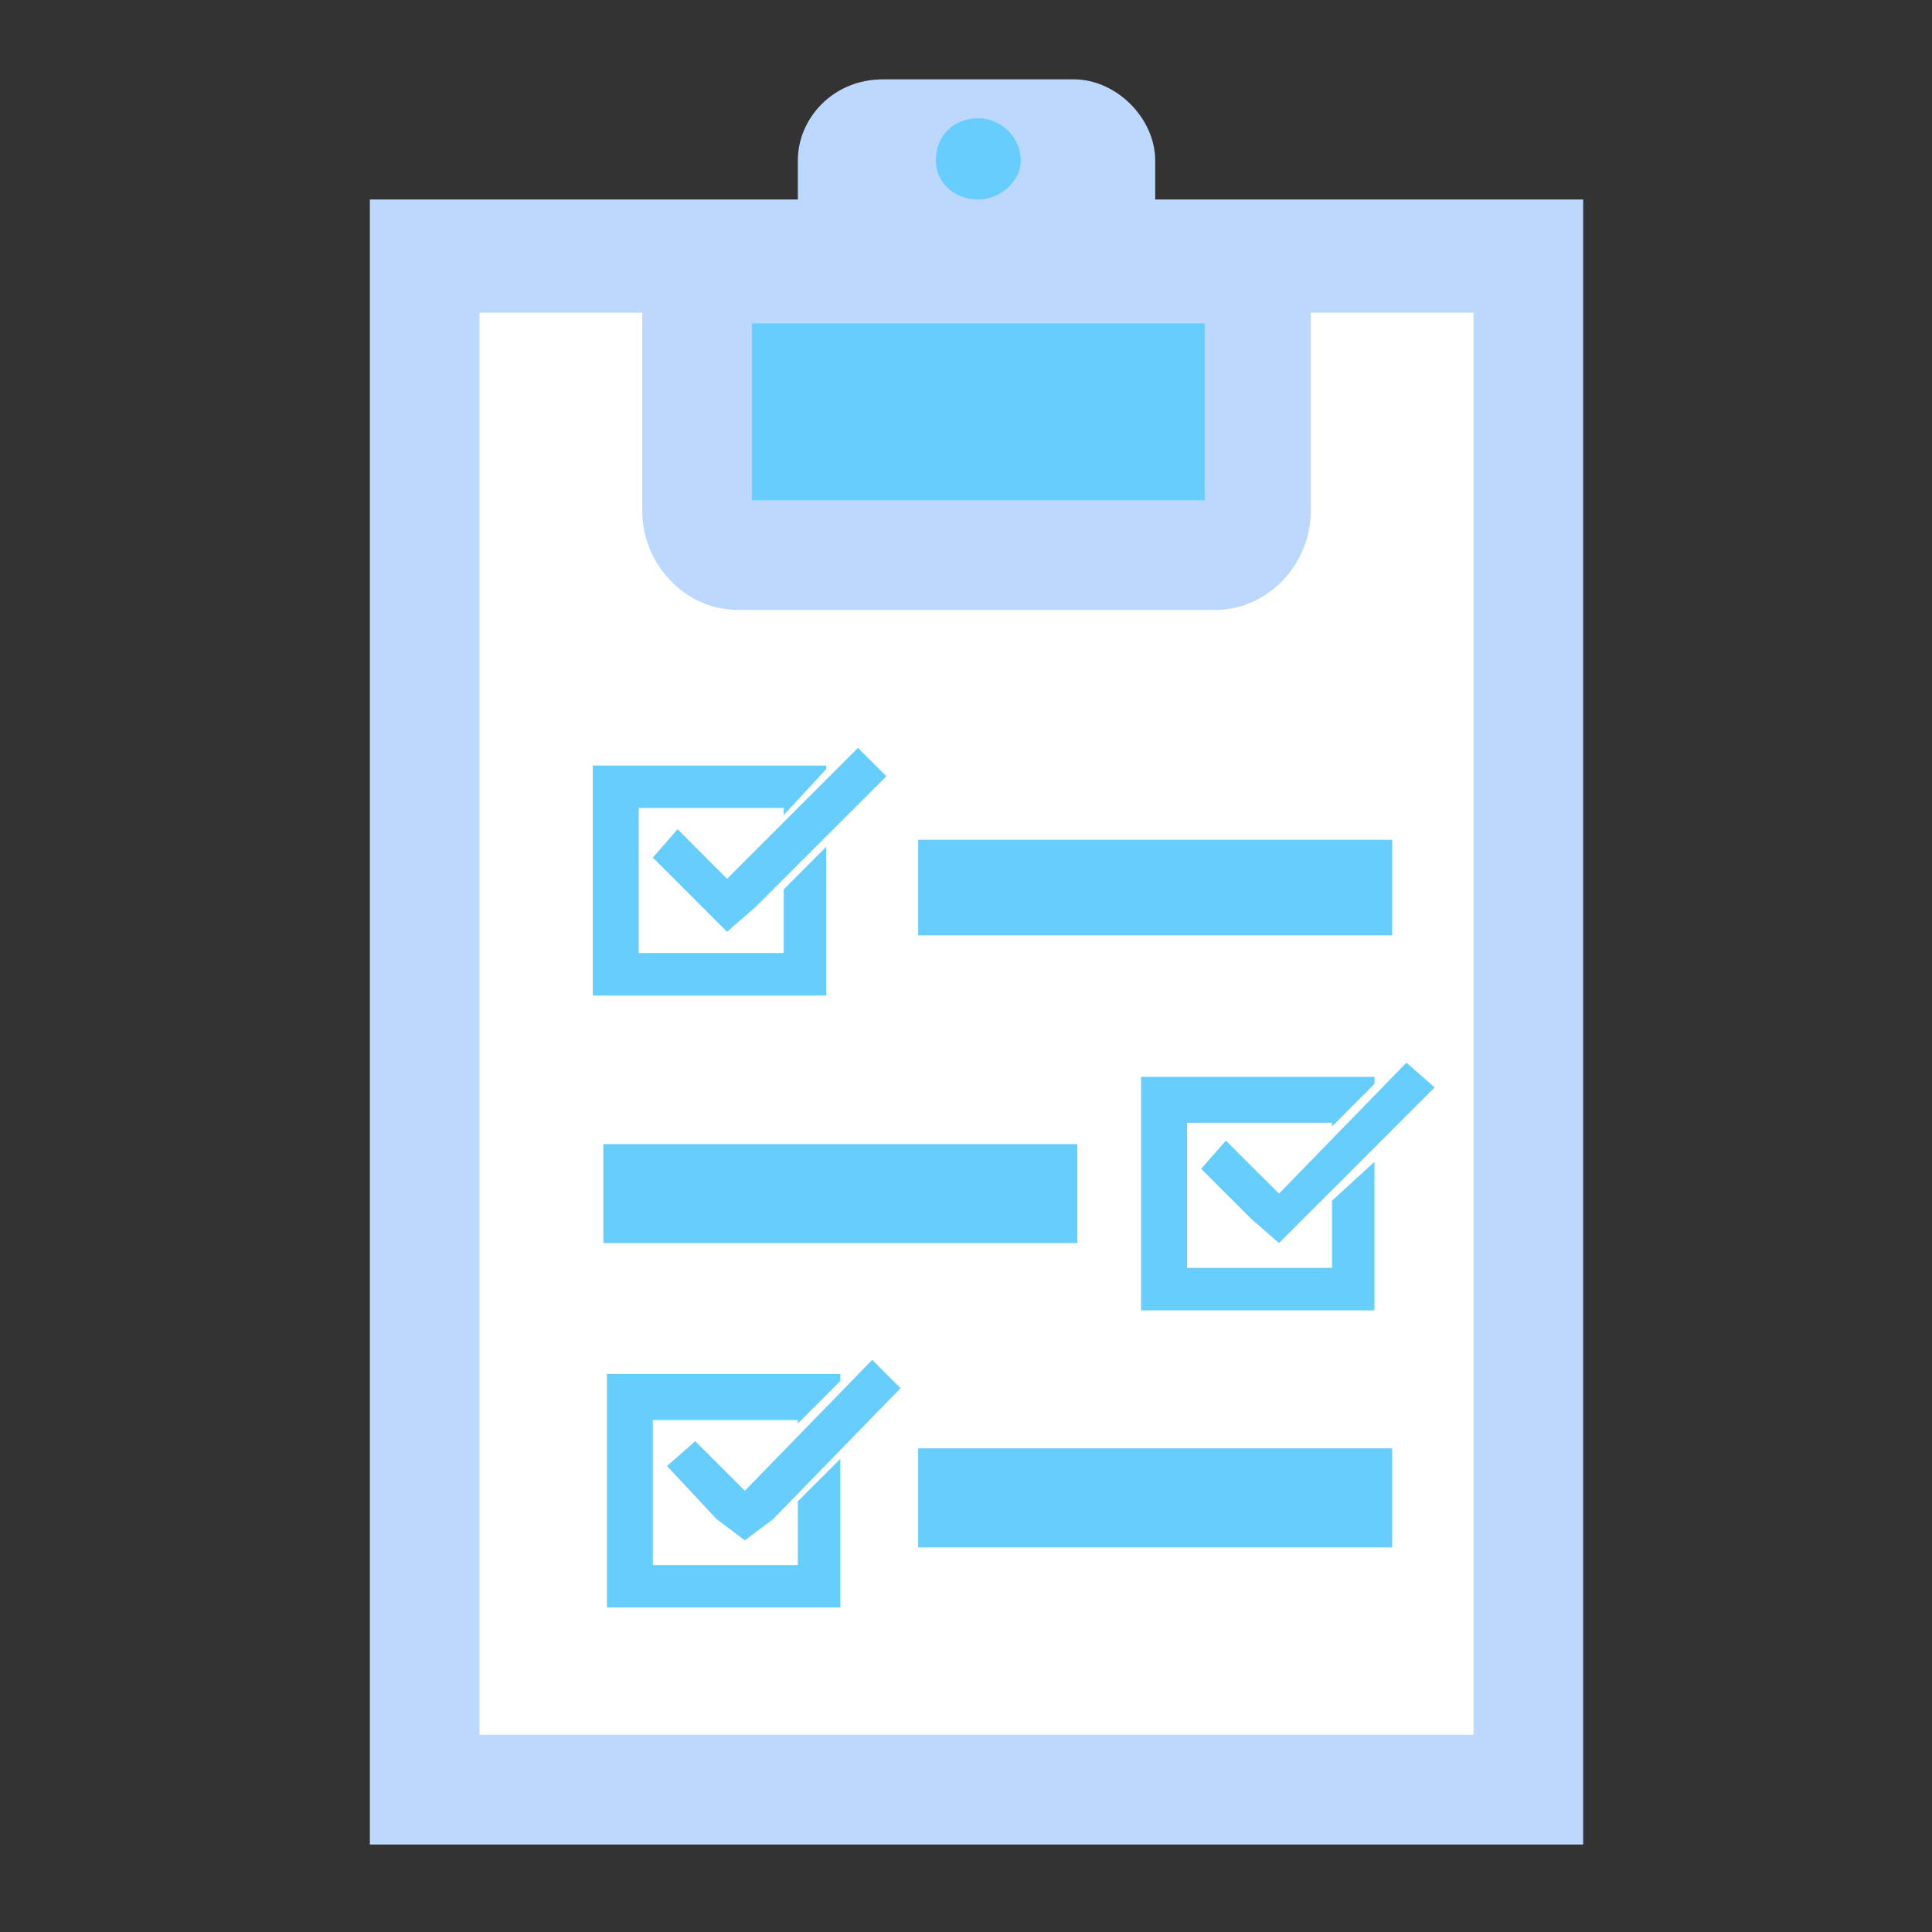
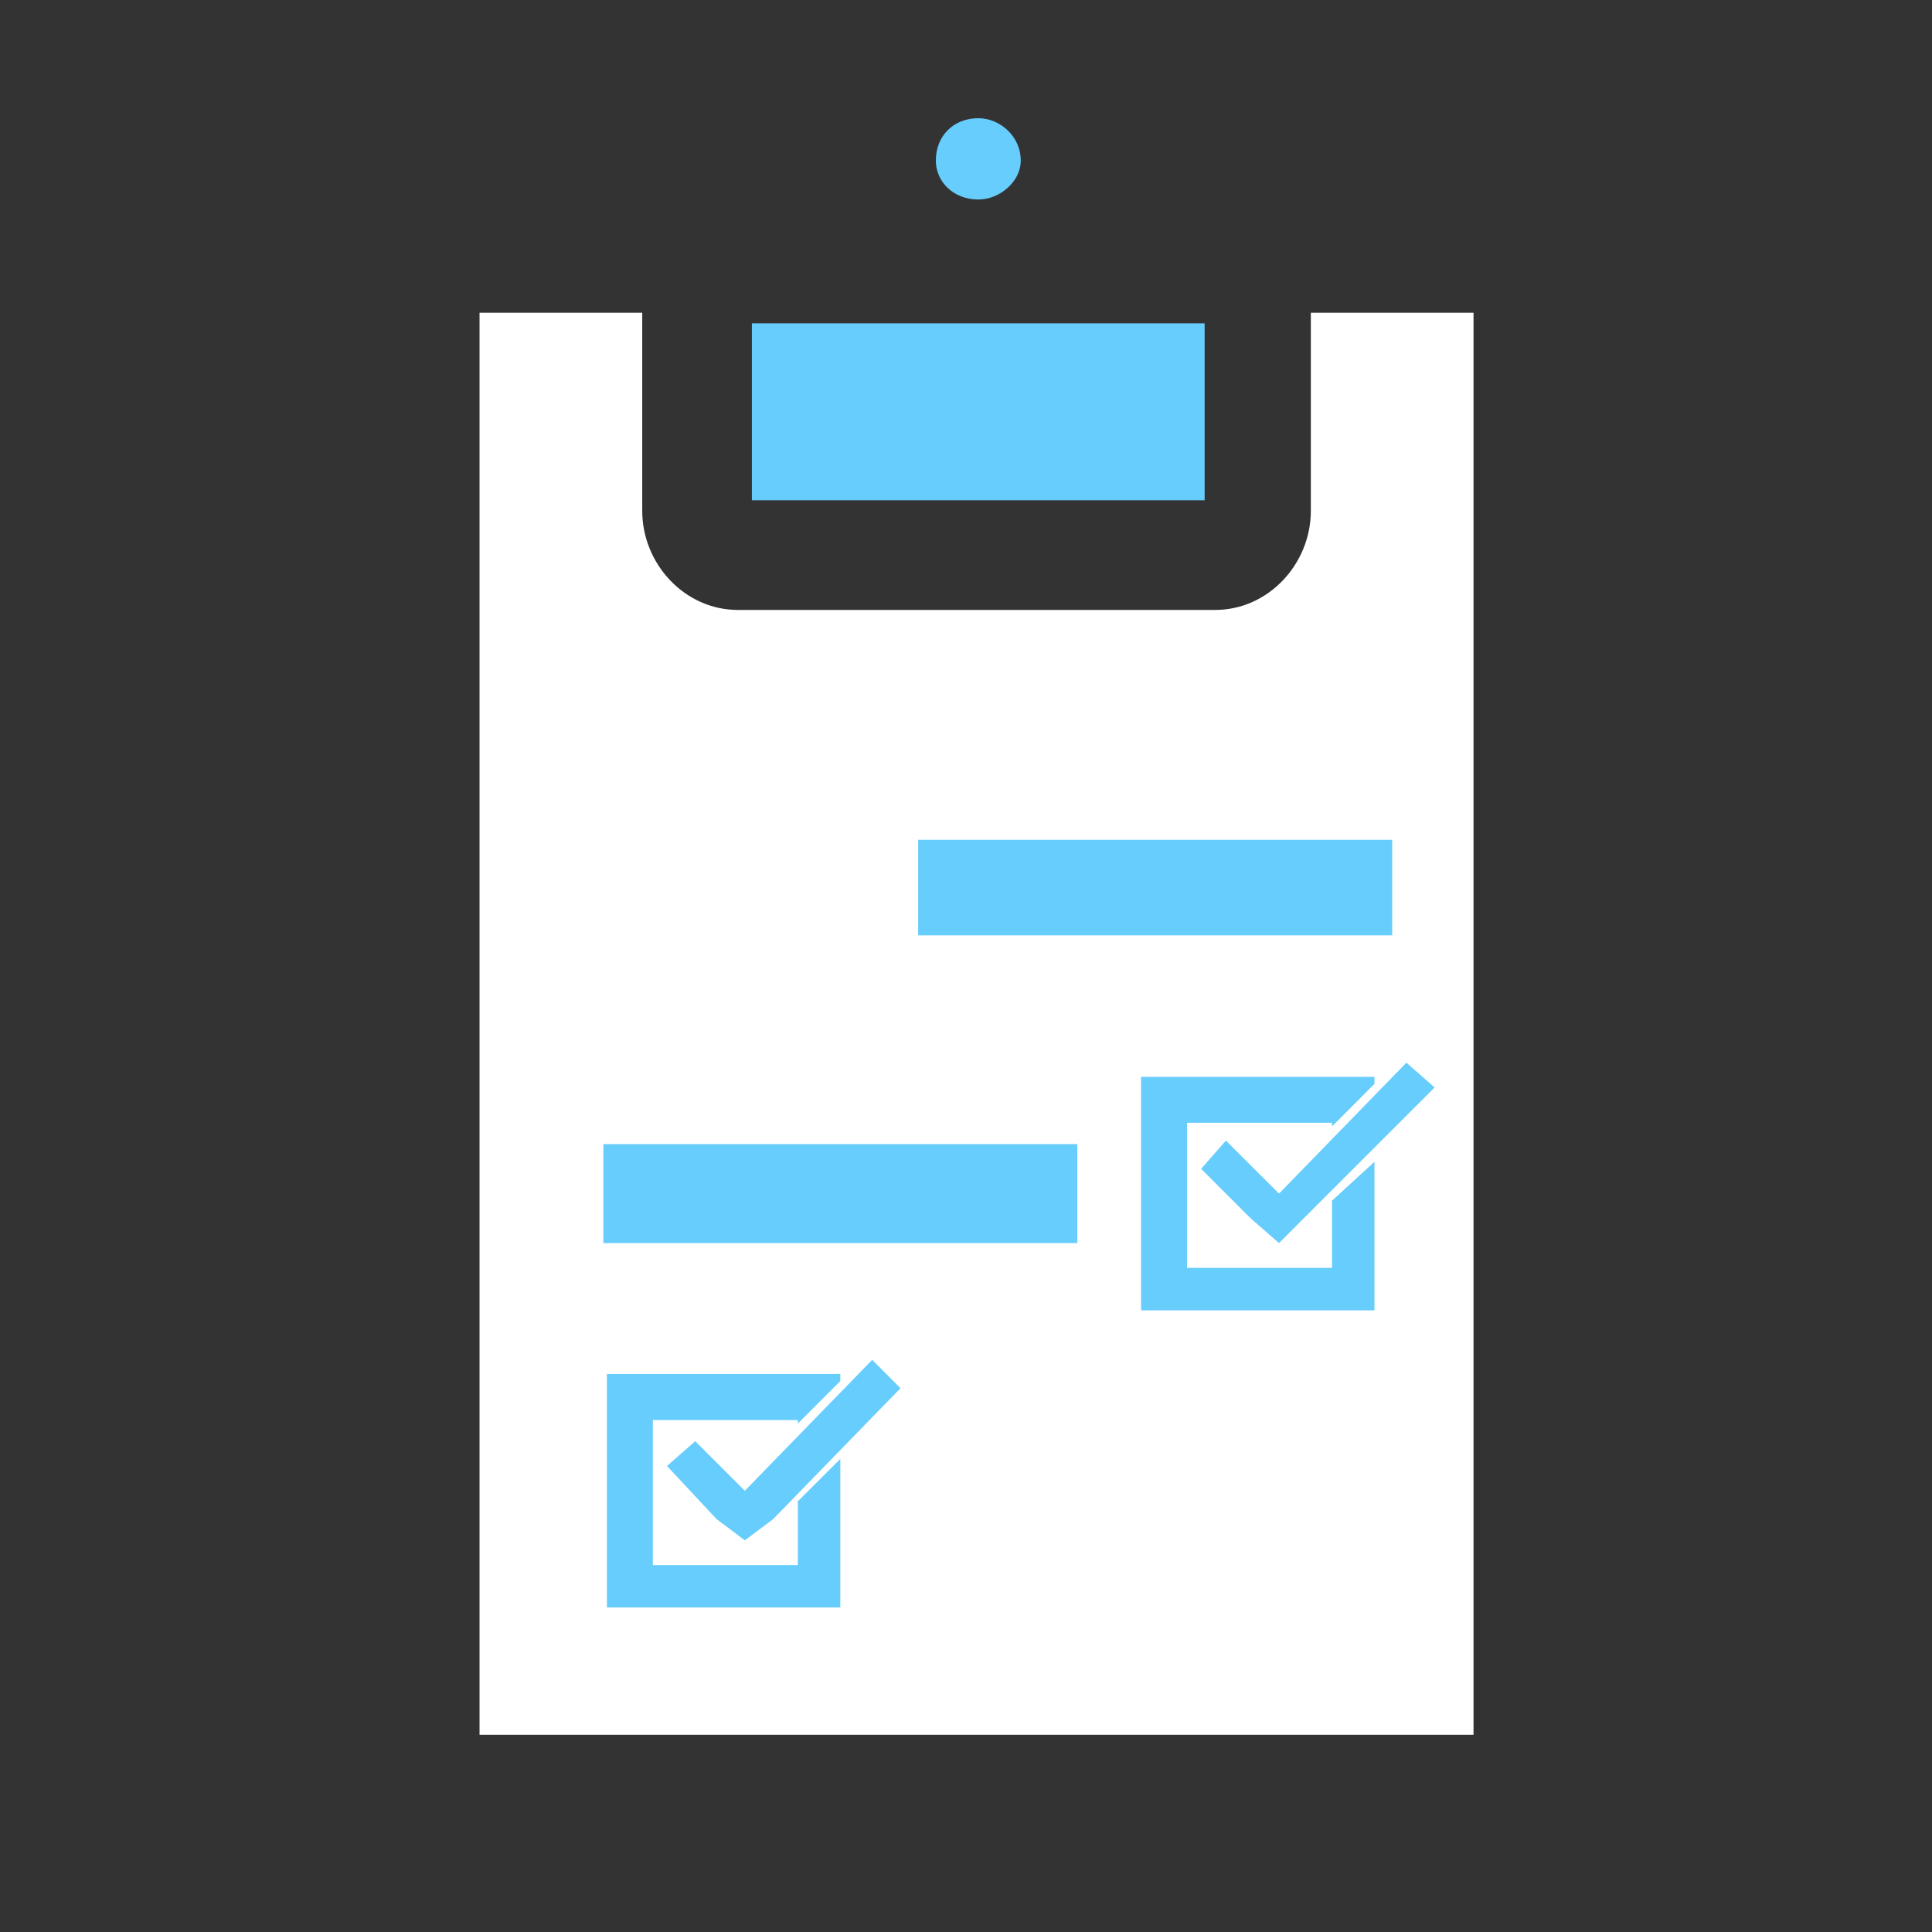
<svg xmlns="http://www.w3.org/2000/svg" width="72" height="72" viewBox="0 0 72 72" fill="none">
  <rect x="0" y="0" width="72" height="72" fill="#333333" stroke="none" />
-   <path fill-rule="evenodd" clip-rule="evenodd" d="M43.051 7.435V5.985C43.051 4.405 41.602 2.957 40.017 2.957H32.9C31.05 2.957 29.733 4.405 29.733 5.985V7.435H13.784V68.739H59V7.435H43.051Z" fill="#BDD8FF" />
  <path fill-rule="evenodd" clip-rule="evenodd" d="M36.459 4.405C37.25 4.405 38.04 5.064 38.04 5.985C38.04 6.776 37.25 7.435 36.459 7.435C35.534 7.435 34.876 6.776 34.876 5.985C34.876 5.064 35.534 4.405 36.459 4.405Z" fill="#67CDFD" />
  <path fill-rule="evenodd" clip-rule="evenodd" d="M28.021 12.05H44.893V18.644H28.021V12.05Z" fill="#67CDFD" />
  <path fill-rule="evenodd" clip-rule="evenodd" d="M17.871 64.651C30.261 64.651 42.525 64.651 54.914 64.651C54.914 46.984 54.914 29.32 54.914 11.654C52.806 11.654 50.826 11.654 48.851 11.654V19.038C48.851 21.013 47.27 22.73 45.29 22.73H27.495C25.515 22.73 23.934 21.013 23.934 19.038V11.654C21.828 11.654 19.846 11.654 17.871 11.654C17.871 29.322 17.871 46.985 17.871 64.651Z" fill="white" />
-   <path fill-rule="evenodd" clip-rule="evenodd" d="M34.217 53.975H51.883V57.667H34.217V53.975Z" fill="#67CDFD" />
  <path fill-rule="evenodd" clip-rule="evenodd" d="M24.856 54.633L25.91 53.71L27.758 55.556L32.505 50.677L33.559 51.735L28.812 56.613L27.758 57.404L26.705 56.613L24.856 54.633Z" fill="#67CDFD" />
  <path fill-rule="evenodd" clip-rule="evenodd" d="M22.618 51.204V59.906H31.316V54.369L29.733 55.95V58.325H24.33V52.92H29.733V53.052L31.316 51.466V51.204H22.618Z" fill="#67CDFD" />
  <path fill-rule="evenodd" clip-rule="evenodd" d="M44.763 43.559L45.685 42.507L47.665 44.482L52.412 39.603L53.465 40.526L48.587 45.403L47.665 46.326L46.607 45.403L44.763 43.559Z" fill="#67CDFD" />
  <path fill-rule="evenodd" clip-rule="evenodd" d="M42.524 40.132V48.833H51.222V43.297L49.641 44.745V47.249H44.236V41.842H49.641V41.979L51.222 40.394V40.132H42.524Z" fill="#67CDFD" />
-   <path fill-rule="evenodd" clip-rule="evenodd" d="M24.33 31.96L25.251 30.902L27.095 32.75L31.974 27.872L33.032 28.927L28.153 33.804L27.095 34.725L26.174 33.804L24.33 31.96Z" fill="#67CDFD" />
-   <path fill-rule="evenodd" clip-rule="evenodd" d="M22.091 28.531V37.102H30.787V31.56L29.207 33.146V35.517H23.802V30.112H29.207V30.375L30.787 28.664V28.531H22.091Z" fill="#67CDFD" />
  <path fill-rule="evenodd" clip-rule="evenodd" d="M22.485 42.638H40.149V46.326H22.485V42.638Z" fill="#67CDFD" />
  <path fill-rule="evenodd" clip-rule="evenodd" d="M34.217 31.297H51.883V34.858H34.217V31.297Z" fill="#67CDFD" />
</svg>